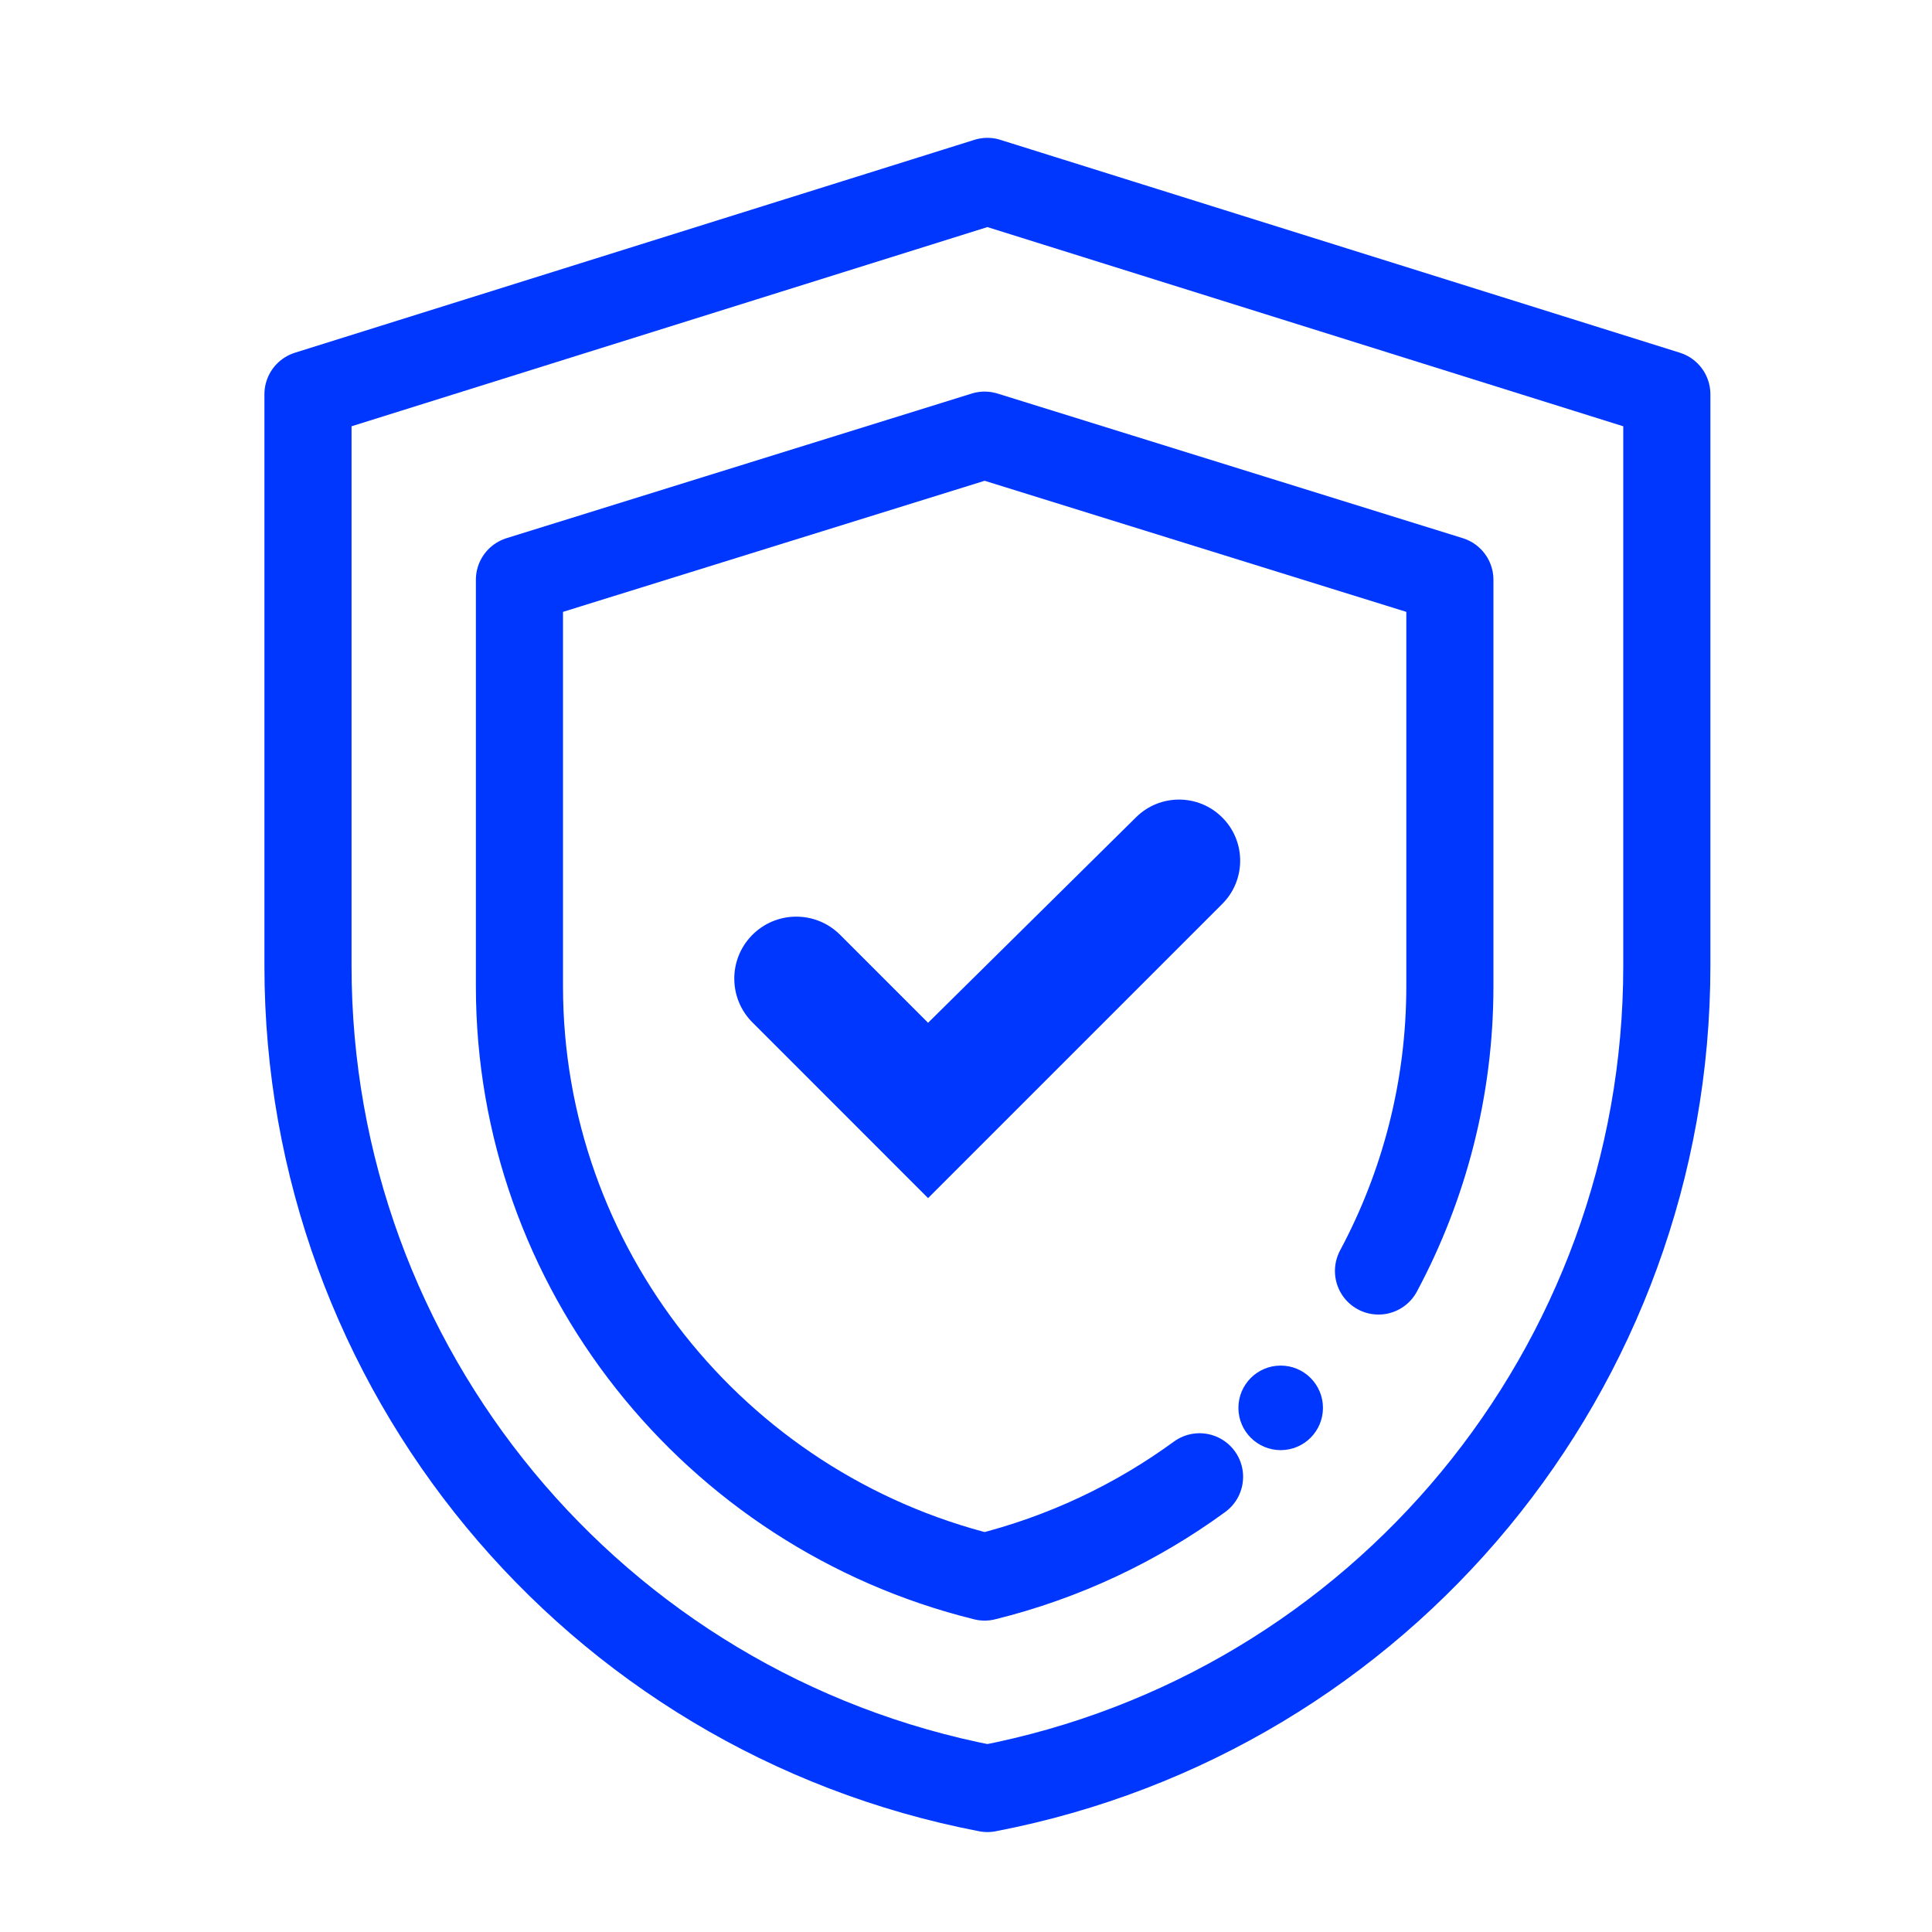
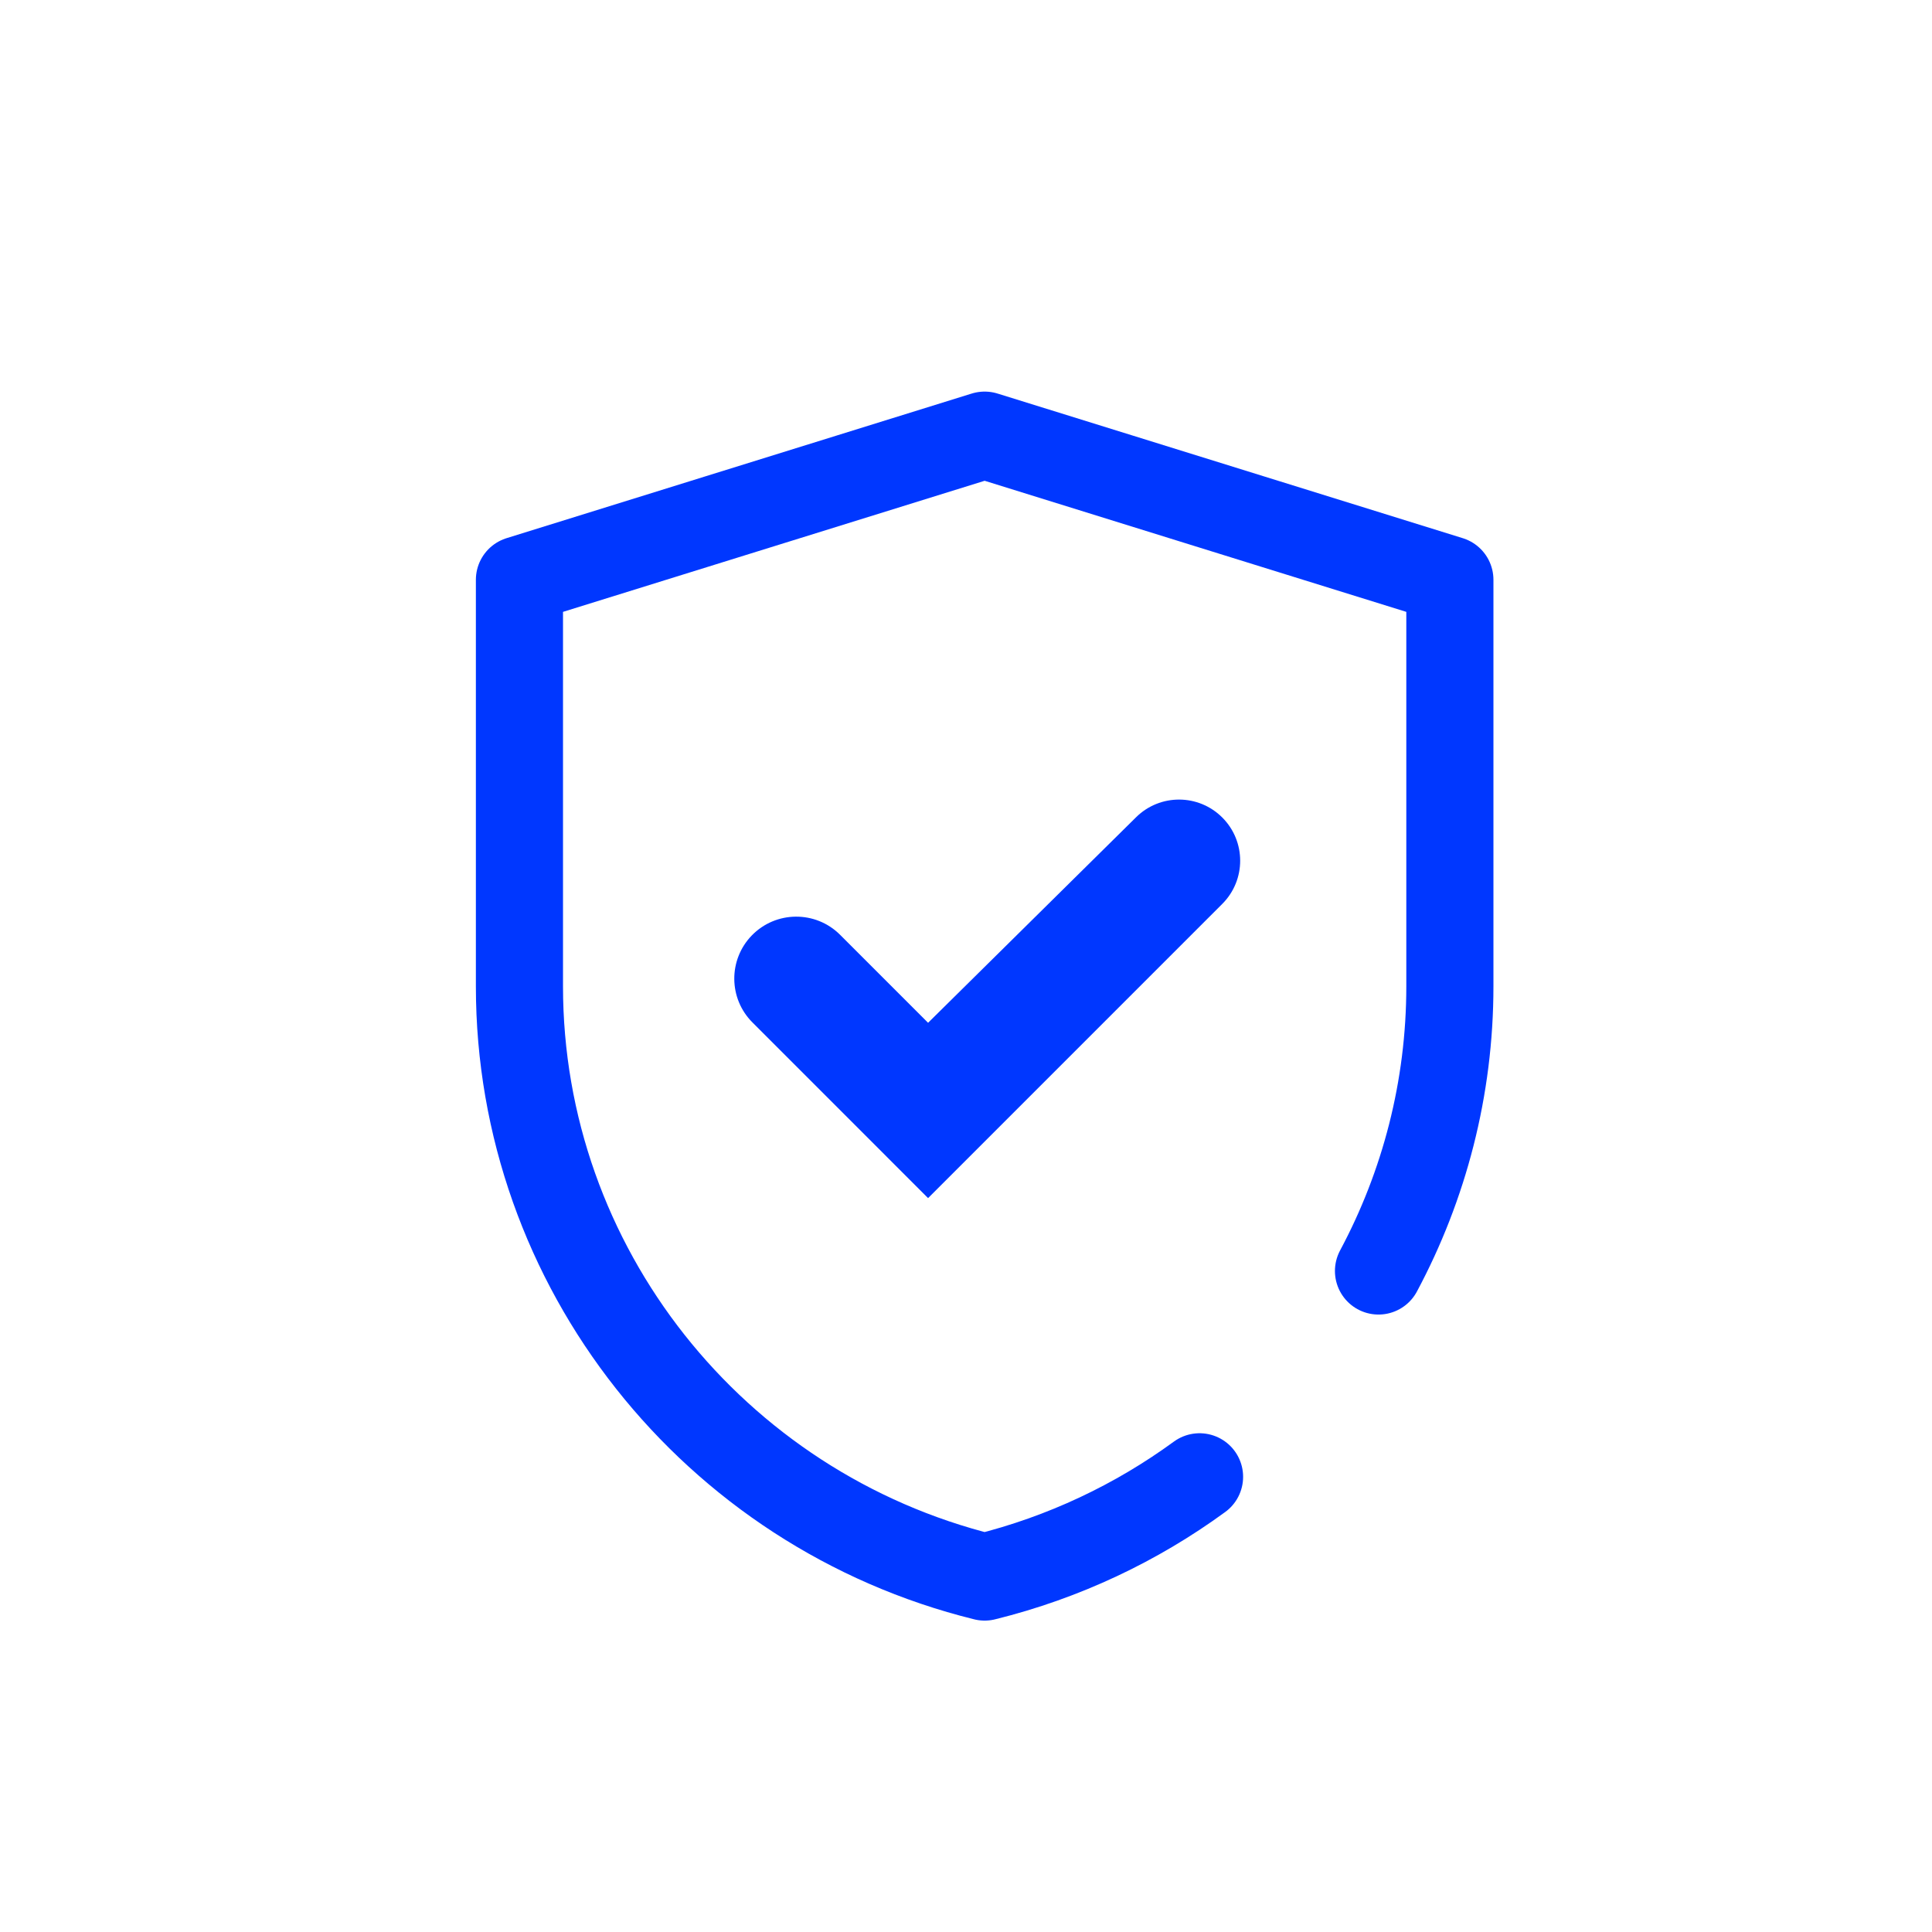
<svg xmlns="http://www.w3.org/2000/svg" width="51" height="51" viewBox="0 0 51 51" fill="none">
-   <path d="M26.064 4.789L44 10.408V25.499C44 36.1 36.475 45.21 26.065 47.212C15.655 45.21 8.13 36.1 8.13 25.499V10.408L26.066 4.789" stroke="#0037FF" stroke-width="2.3" stroke-miterlimit="10" stroke-linecap="round" stroke-linejoin="round" />
  <path d="M36.389 33.551C37.596 31.294 38.273 28.73 38.273 26.038V15.305L25.992 11.487L13.712 15.305V26.038C13.712 33.437 18.826 39.86 25.992 41.63C28.083 41.113 29.999 40.201 31.665 38.984" stroke="#0037FF" stroke-width="2.3" stroke-miterlimit="10" stroke-linecap="round" stroke-linejoin="round" />
  <path d="M24.499 31.627L19.863 26.99C19.231 26.359 19.223 25.338 19.843 24.696C20.479 24.039 21.53 24.03 22.177 24.677L24.499 26.999L29.99 21.573C30.621 20.949 31.637 20.952 32.265 21.58C32.895 22.21 32.895 23.231 32.265 23.861L24.499 31.627Z" fill="#0037FF" />
-   <circle cx="33.807" cy="37.164" r="1.116" fill="#0037FF" />
</svg>